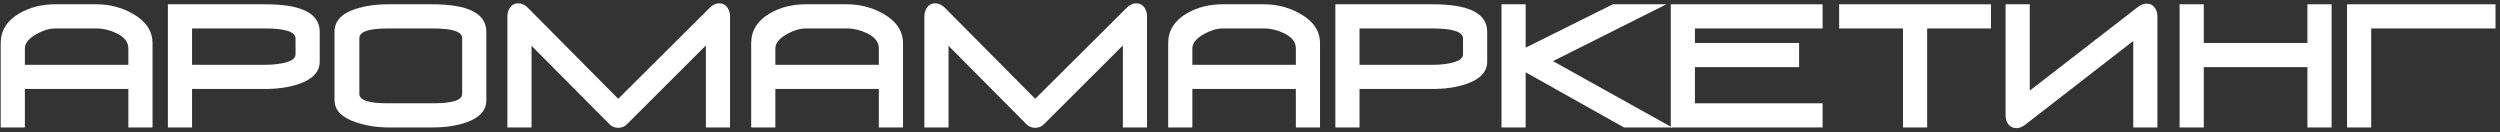
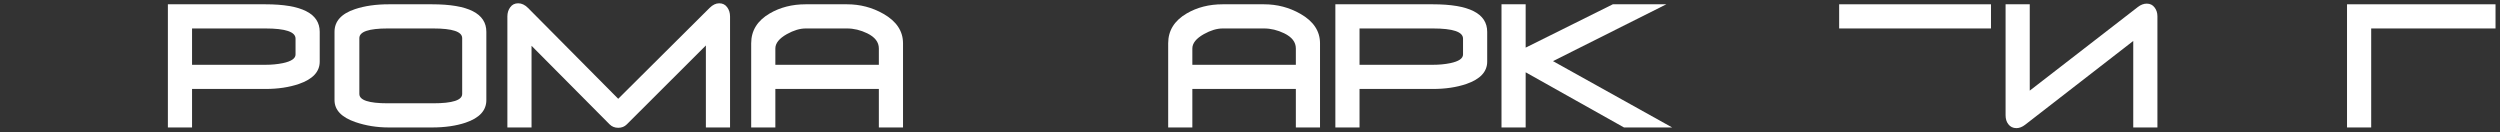
<svg xmlns="http://www.w3.org/2000/svg" width="510" height="27" viewBox="0 0 510 27" fill="none">
  <rect x="0" y="0" width="510" height="27" fill="#333333" stroke="none" />
-   <path d="M26.187 26.002V18.148H5.073V26.002H0.143V8.832C0.143 6.248 1.401 4.219 3.917 2.746C6.047 1.499 8.495 0.876 11.261 0.876H19.693C22.367 0.876 24.838 1.522 27.105 2.814C29.779 4.333 31.117 6.339 31.117 8.832V26.002H26.187ZM26.187 9.886C26.187 8.594 25.393 7.563 23.807 6.792C22.447 6.135 21.075 5.806 19.693 5.806H11.261C10.082 5.806 8.801 6.191 7.419 6.962C5.855 7.846 5.073 8.821 5.073 9.886V13.218H26.187V9.886Z" fill="white" />
  <path d="M65.222 12.572C65.222 14.634 63.805 16.153 60.971 17.128C58.977 17.808 56.699 18.148 54.138 18.148H39.178V26.002H34.248V0.876H54.138C61.527 0.876 65.222 2.746 65.222 6.486V12.572ZM60.291 7.88C60.291 6.497 58.24 5.806 54.138 5.806H39.178V13.218H54.138C55.429 13.218 56.62 13.104 57.708 12.878C59.43 12.515 60.291 11.926 60.291 11.11V7.88Z" fill="white" />
  <path d="M99.215 20.426C99.215 22.534 97.81 24.064 94.999 25.016C93.05 25.673 90.761 26.002 88.131 26.002H79.325C76.9 26.002 74.633 25.639 72.525 24.914C69.669 23.939 68.241 22.443 68.241 20.426V6.486C68.241 4.333 69.635 2.791 72.423 1.862C74.395 1.205 76.696 0.876 79.325 0.876H88.131C95.521 0.876 99.215 2.746 99.215 6.486V20.426ZM94.285 7.778C94.285 6.463 92.313 5.806 88.369 5.806H79.087C75.234 5.806 73.307 6.463 73.307 7.778V19.168C73.307 20.437 75.234 21.072 79.087 21.072H88.369C92.313 21.072 94.285 20.437 94.285 19.168V7.778Z" fill="white" />
  <path d="M143.999 26.002V9.274L127.849 25.39C127.395 25.843 126.817 26.07 126.115 26.07C125.412 26.07 124.823 25.832 124.347 25.356L108.435 9.342V26.002H103.505V3.358C103.505 2.633 103.697 2.009 104.083 1.488C104.468 0.944 105.012 0.672 105.715 0.672C106.417 0.672 107.086 0.989 107.721 1.624L126.115 20.154L144.747 1.624C145.381 0.989 146.039 0.672 146.719 0.672C147.421 0.672 147.965 0.944 148.351 1.488C148.736 2.009 148.929 2.633 148.929 3.358V26.002H143.999Z" fill="white" />
  <path d="M179.286 26.002V18.148H158.172V26.002H153.242V8.832C153.242 6.248 154.5 4.219 157.016 2.746C159.147 1.499 161.595 0.876 164.36 0.876H172.792C175.467 0.876 177.938 1.522 180.204 2.814C182.879 4.333 184.216 6.339 184.216 8.832V26.002H179.286ZM179.286 9.886C179.286 8.594 178.493 7.563 176.906 6.792C175.546 6.135 174.175 5.806 172.792 5.806H164.36C163.182 5.806 161.901 6.191 160.518 6.962C158.954 7.846 158.172 8.821 158.172 9.886V13.218H179.286V9.886Z" fill="white" />
-   <path d="M229.065 26.002V9.274L212.915 25.39C212.462 25.843 211.884 26.07 211.181 26.07C210.478 26.07 209.889 25.832 209.413 25.356L193.501 9.342V26.002H188.571V3.358C188.571 2.633 188.764 2.009 189.149 1.488C189.534 0.944 190.078 0.672 190.781 0.672C191.484 0.672 192.152 0.989 192.787 1.624L211.181 20.154L229.813 1.624C230.448 0.989 231.105 0.672 231.785 0.672C232.488 0.672 233.032 0.944 233.417 1.488C233.802 2.009 233.995 2.633 233.995 3.358V26.002H229.065Z" fill="white" />
  <path d="M264.353 26.002V18.148H243.239V26.002H238.309V8.832C238.309 6.248 239.567 4.219 242.083 2.746C244.213 1.499 246.661 0.876 249.427 0.876H257.859C260.533 0.876 263.004 1.522 265.271 2.814C267.945 4.333 269.283 6.339 269.283 8.832V26.002H264.353ZM264.353 9.886C264.353 8.594 263.559 7.563 261.973 6.792C260.613 6.135 259.241 5.806 257.859 5.806H249.427C248.248 5.806 246.967 6.191 245.585 6.962C244.021 7.846 243.239 8.821 243.239 9.886V13.218H264.353V9.886Z" fill="white" />
  <path d="M303.388 12.572C303.388 14.634 301.971 16.153 299.138 17.128C297.143 17.808 294.865 18.148 292.304 18.148H277.344V26.002H272.414V0.876H292.304C299.693 0.876 303.388 2.746 303.388 6.486V12.572ZM298.458 7.88C298.458 6.497 296.406 5.806 292.304 5.806H277.344V13.218H292.304C293.596 13.218 294.786 13.104 295.874 12.878C297.596 12.515 298.458 11.926 298.458 11.11V7.88Z" fill="white" />
  <path d="M331.295 26.002L311.235 14.748V26.002H306.305V0.876H311.235V9.716L329.017 0.876H339.931L316.811 12.47L341.121 26.002H331.295Z" fill="white" />
-   <path d="M340.835 26.002V0.876H371.809V5.806H345.765V8.764H367.015V13.694H345.765V21.072H371.809V26.002H340.835Z" fill="white" />
-   <path d="M393.14 5.806V26.002H388.21V5.806H375.188V0.876H406.162V5.806H393.14Z" fill="white" />
+   <path d="M393.14 5.806V26.002V5.806H375.188V0.876H406.162V5.806H393.14Z" fill="white" />
  <path d="M440.113 26.002H435.183V8.356L413.117 25.458C412.528 25.911 411.939 26.138 411.349 26.138C410.647 26.138 410.091 25.866 409.683 25.322C409.321 24.846 409.139 24.245 409.139 23.52V0.876H414.069V18.488L436.135 1.42C436.725 0.967 437.325 0.74 437.937 0.74C438.617 0.74 439.15 1.001 439.535 1.522C439.921 2.021 440.113 2.621 440.113 3.324V26.002Z" fill="white" />
-   <path d="M470.716 26.002V13.694H449.568V26.002H444.638V0.876H449.568V8.764H470.716V0.876H475.646V26.002H470.716Z" fill="white" />
  <path d="M478.793 26.002V0.876H509.087V5.806H483.723V26.002H478.793Z" fill="white" />
</svg>